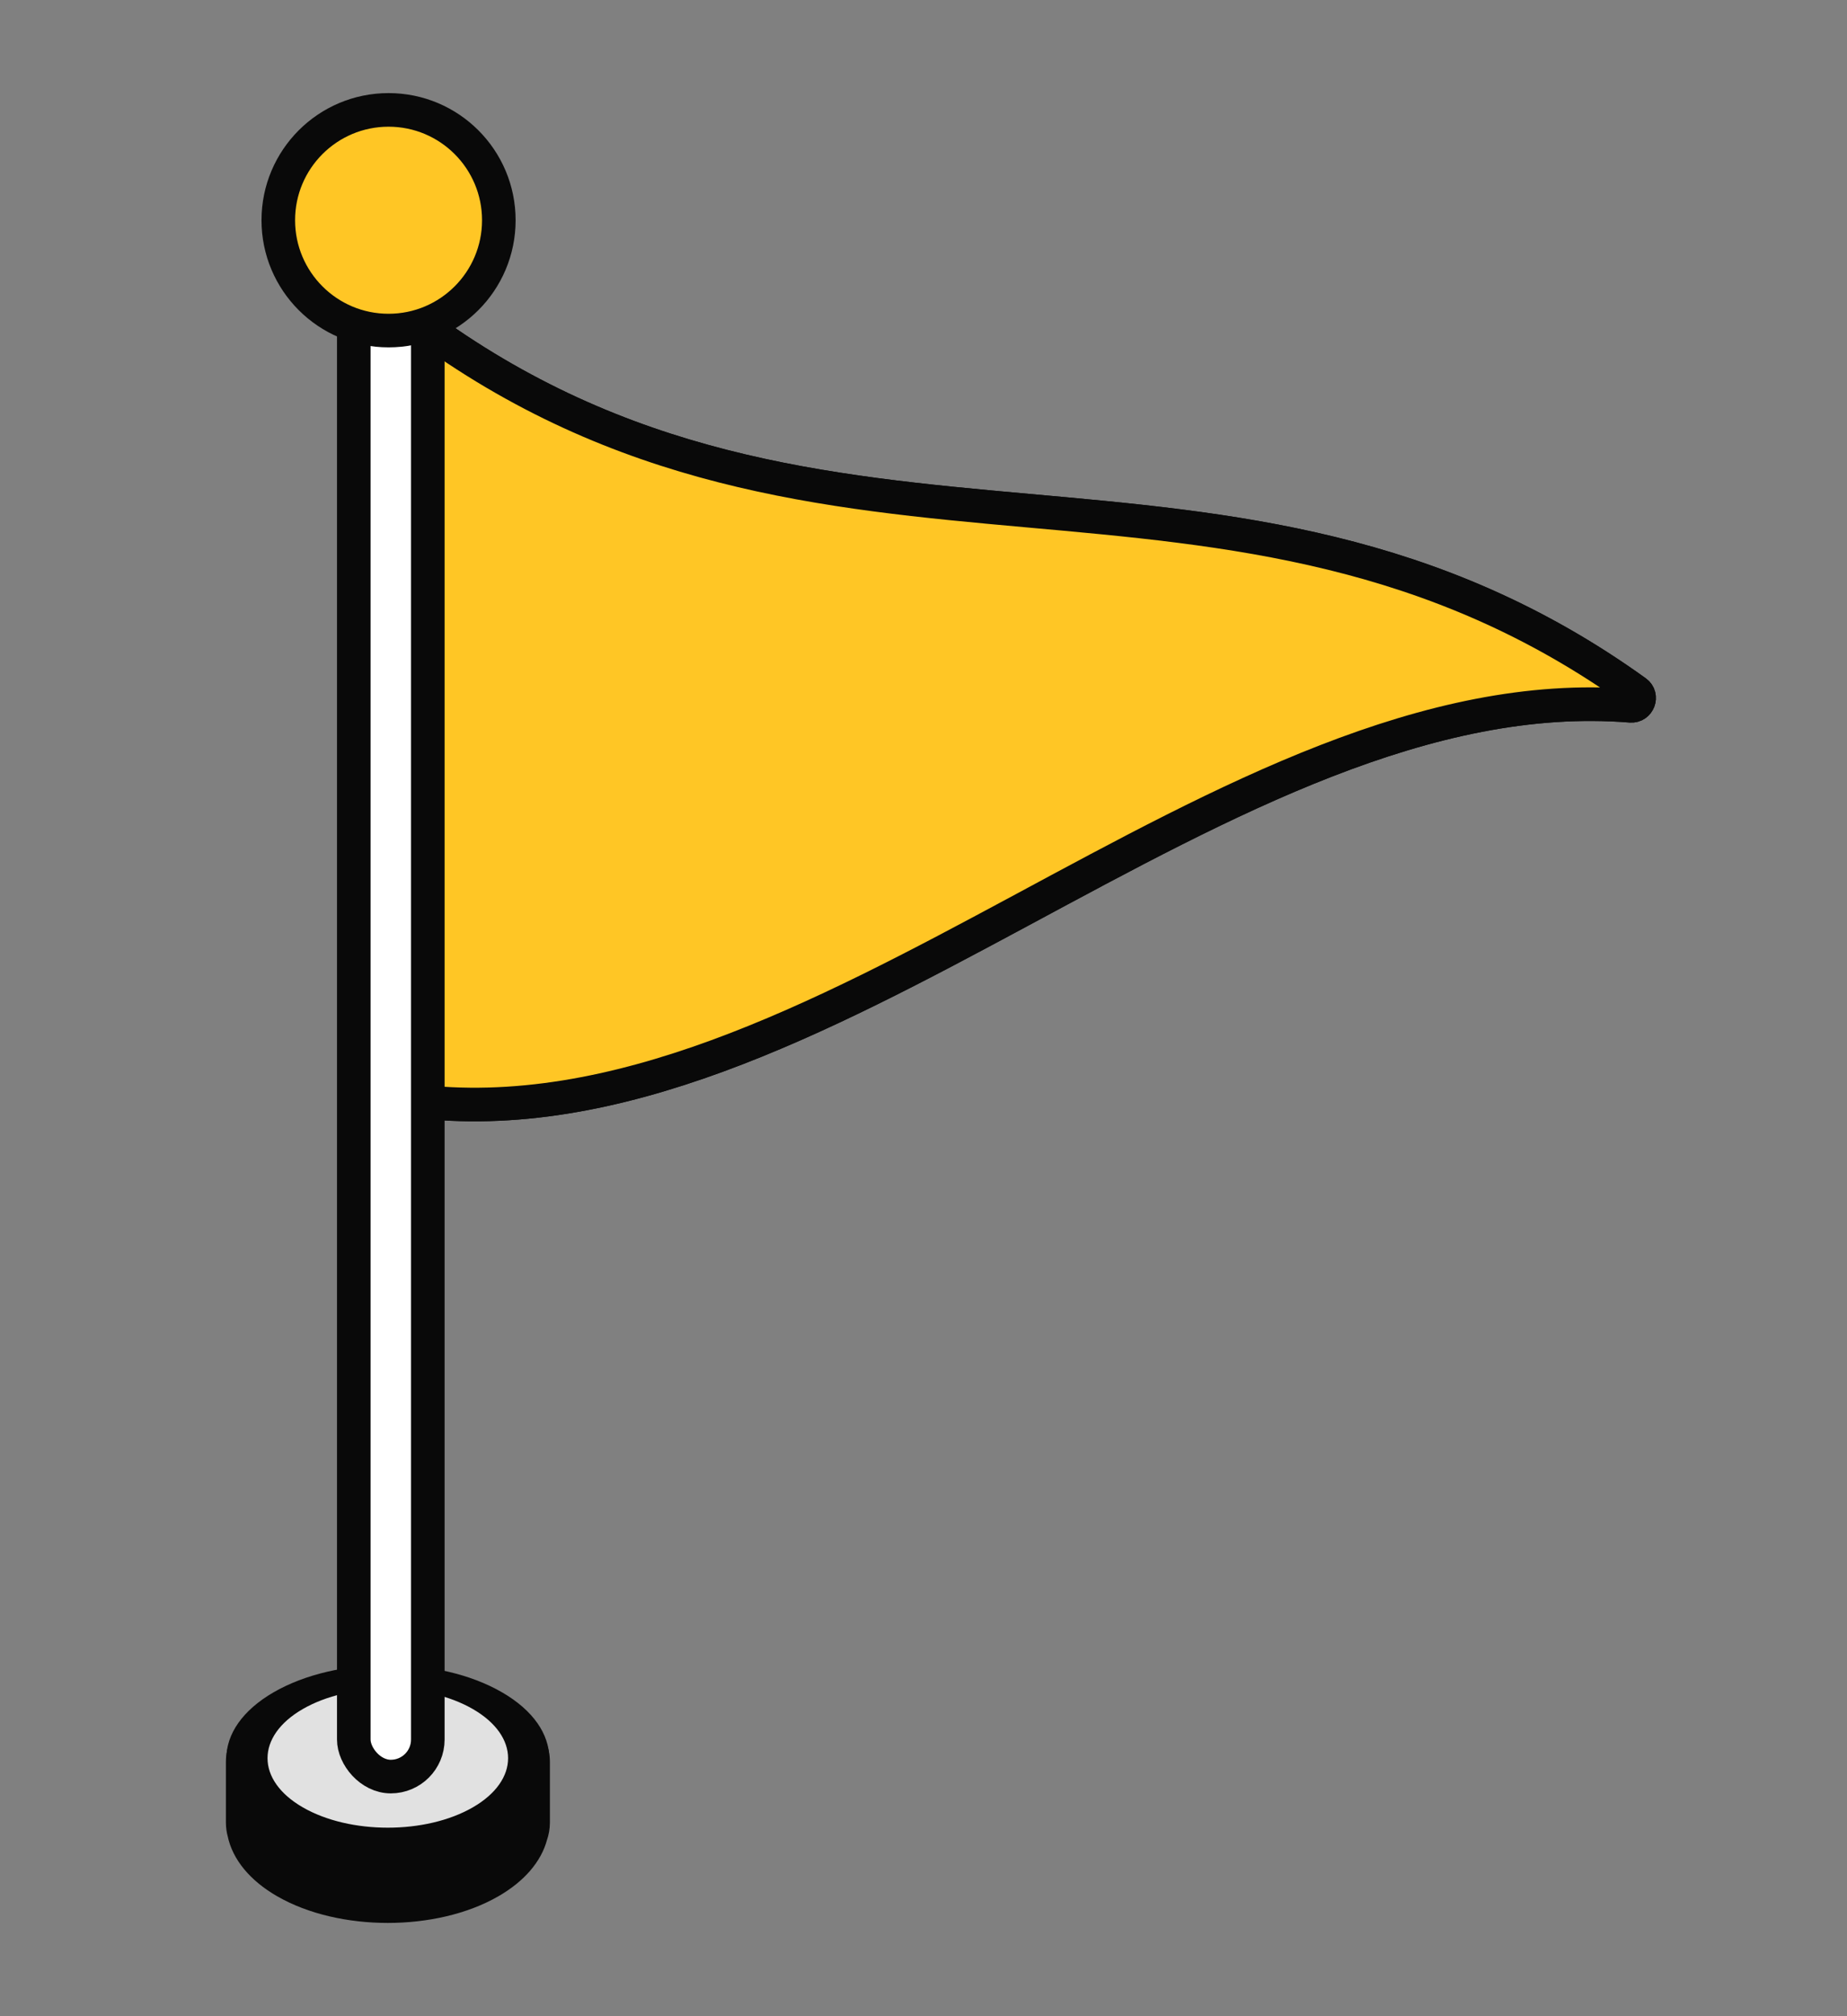
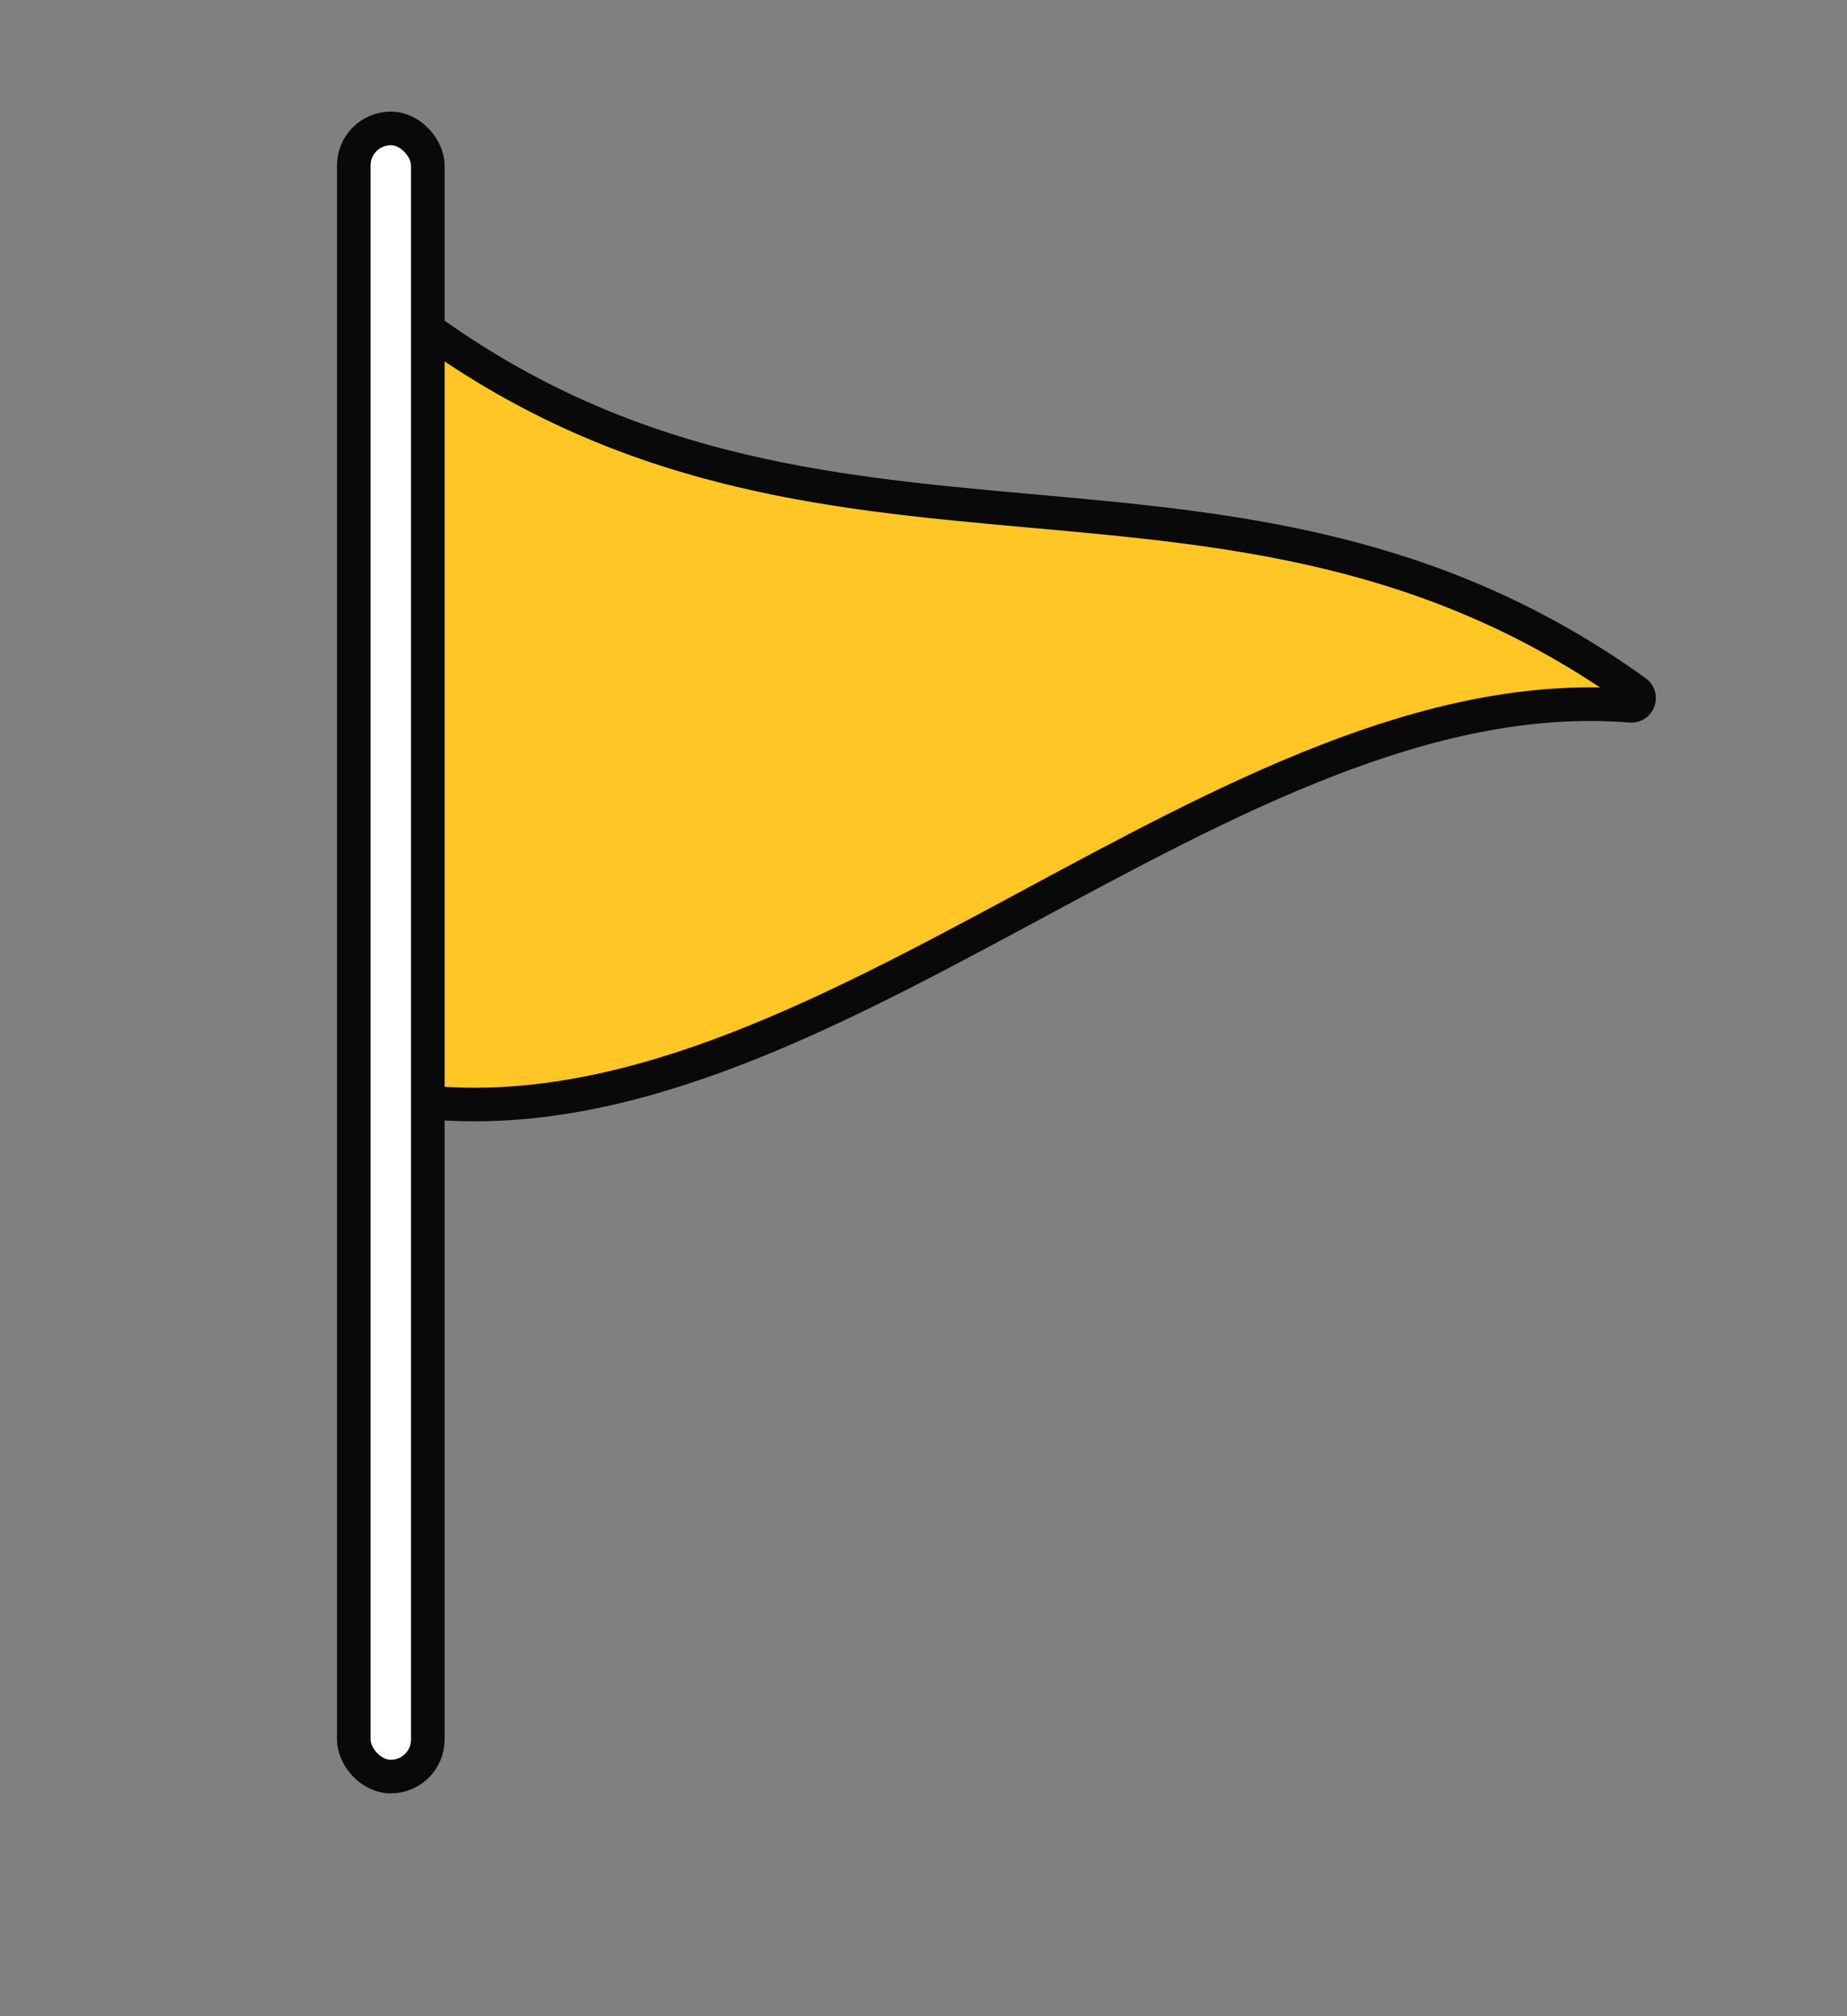
<svg xmlns="http://www.w3.org/2000/svg" width="110" height="120" viewBox="0 0 110 120" fill="none">
  <rect x="0" y="0" width="110" height="120" fill="#808080" stroke="none" />
-   <path fill-rule="evenodd" clip-rule="evenodd" d="M16.658 102.665C15.441 102.665 14.454 103.652 14.454 104.869V108.469C14.454 108.673 14.482 108.871 14.534 109.059C14.753 110.131 15.575 111.169 16.999 111.991C20.366 113.935 25.825 113.935 29.191 111.991C30.546 111.209 31.355 110.232 31.62 109.216C31.704 108.983 31.75 108.731 31.75 108.469V104.869C31.75 103.652 30.763 102.665 29.546 102.665H16.658Z" fill="#090909" />
-   <path d="M14.534 109.059L15.497 108.792L15.506 108.825L15.513 108.859L14.534 109.059ZM16.999 111.991L16.499 112.857L16.499 112.857L16.999 111.991ZM29.191 111.991L29.691 112.857L29.691 112.857L29.191 111.991ZM31.62 109.216L30.652 108.964L30.664 108.92L30.679 108.877L31.62 109.216ZM13.454 104.869C13.454 103.1 14.888 101.665 16.658 101.665V103.665C15.993 103.665 15.454 104.204 15.454 104.869H13.454ZM13.454 108.469V104.869H15.454V108.469H13.454ZM13.57 109.327C13.494 109.053 13.454 108.765 13.454 108.469H15.454C15.454 108.582 15.469 108.69 15.497 108.792L13.57 109.327ZM16.499 112.857C14.918 111.944 13.849 110.7 13.554 109.26L15.513 108.859C15.657 109.561 16.232 110.393 17.499 111.125L16.499 112.857ZM29.691 112.857C27.82 113.937 25.431 114.449 23.095 114.449C20.76 114.449 18.37 113.937 16.499 112.857L17.499 111.125C18.994 111.988 21.018 112.449 23.095 112.449C25.172 112.449 27.196 111.988 28.691 111.125L29.691 112.857ZM32.588 109.469C32.235 110.822 31.196 111.988 29.691 112.857L28.691 111.125C29.896 110.43 30.476 109.642 30.652 108.964L32.588 109.469ZM32.75 108.469C32.75 108.848 32.684 109.215 32.561 109.555L30.679 108.877C30.725 108.751 30.75 108.614 30.75 108.469H32.75ZM32.75 104.869V108.469H30.75V104.869H32.75ZM29.546 101.665C31.315 101.665 32.75 103.1 32.75 104.869H30.75C30.75 104.204 30.211 103.665 29.546 103.665V101.665ZM16.658 101.665H29.546V103.665H16.658V101.665Z" fill="#090909" />
-   <circle cx="6.849" cy="6.849" r="6.849" transform="matrix(0.866 -0.5 0.866 0.5 11.234 104.644)" fill="#E1E1E1" stroke="#090909" stroke-width="2" />
-   <path d="M97.437 41.186C97.805 41.45 97.577 42.045 97.126 42.008C72.943 40.047 48.76 68.556 24.577 65.511C24.359 65.484 24.195 65.297 24.195 65.077L24.195 19.537C24.195 19.171 24.625 18.971 24.919 19.189C49.092 37.112 73.264 23.8 97.437 41.186Z" fill="#FFC625" stroke="#090909" stroke-width="2" />
  <path d="M97.437 41.186C97.805 41.45 97.577 42.045 97.126 42.008C72.943 40.047 48.76 68.556 24.577 65.511C24.359 65.484 24.195 65.297 24.195 65.077L24.195 19.537C24.195 19.171 24.625 18.971 24.919 19.189C49.092 37.112 73.264 23.8 97.437 41.186Z" fill="#FFC625" stroke="#090909" stroke-width="2" />
  <rect x="21.07" y="7.644" width="4.409" height="98.094" rx="2.204" fill="white" stroke="#090909" stroke-width="2" />
-   <circle cx="23.141" cy="13.108" r="6.567" fill="#FFC625" stroke="#090909" stroke-width="2" />
</svg>